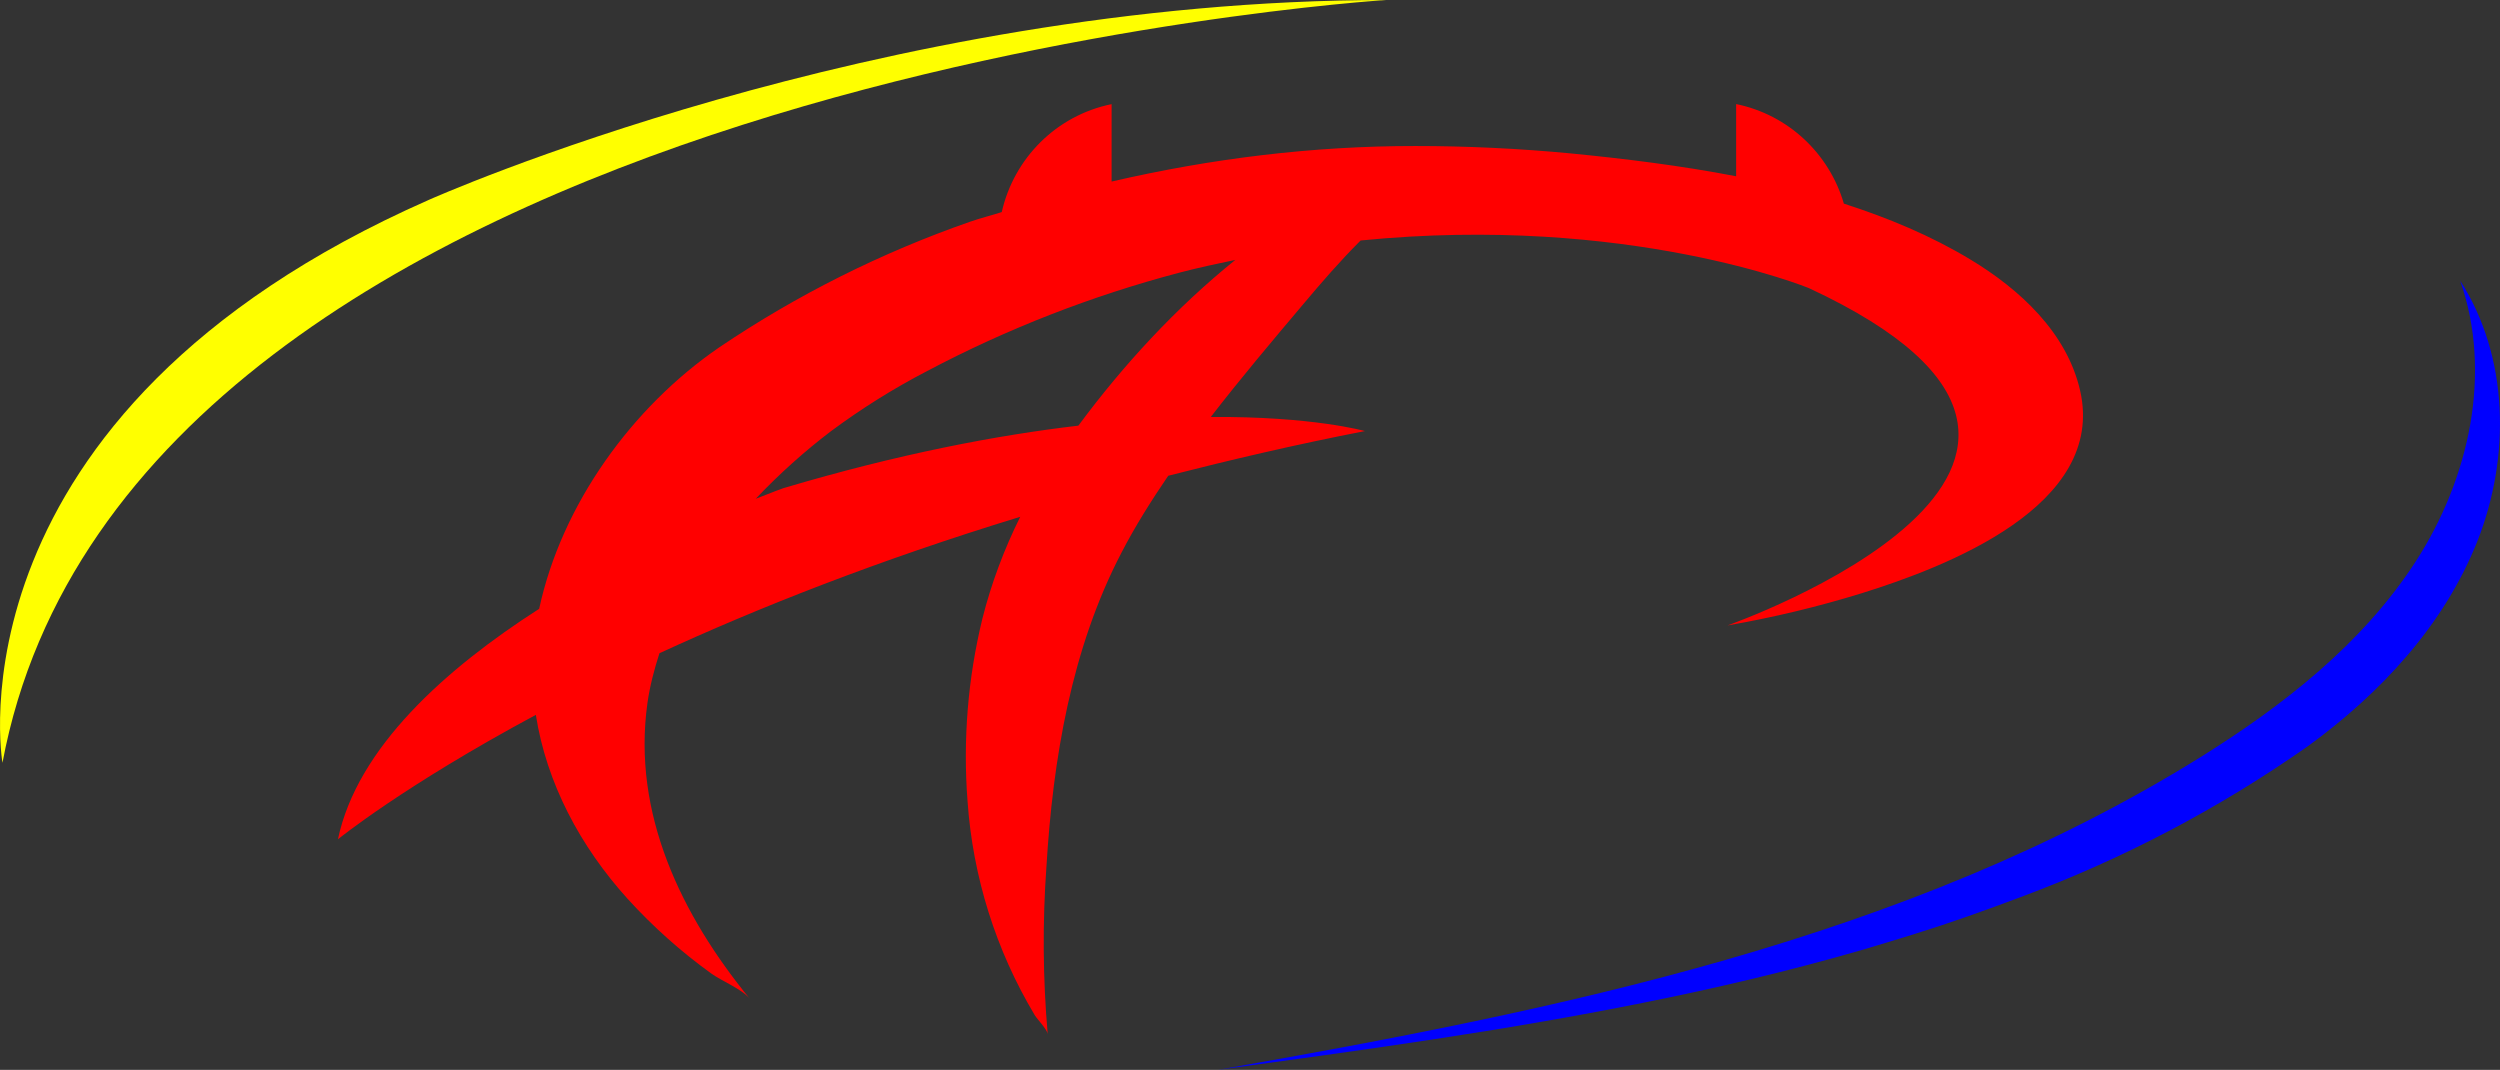
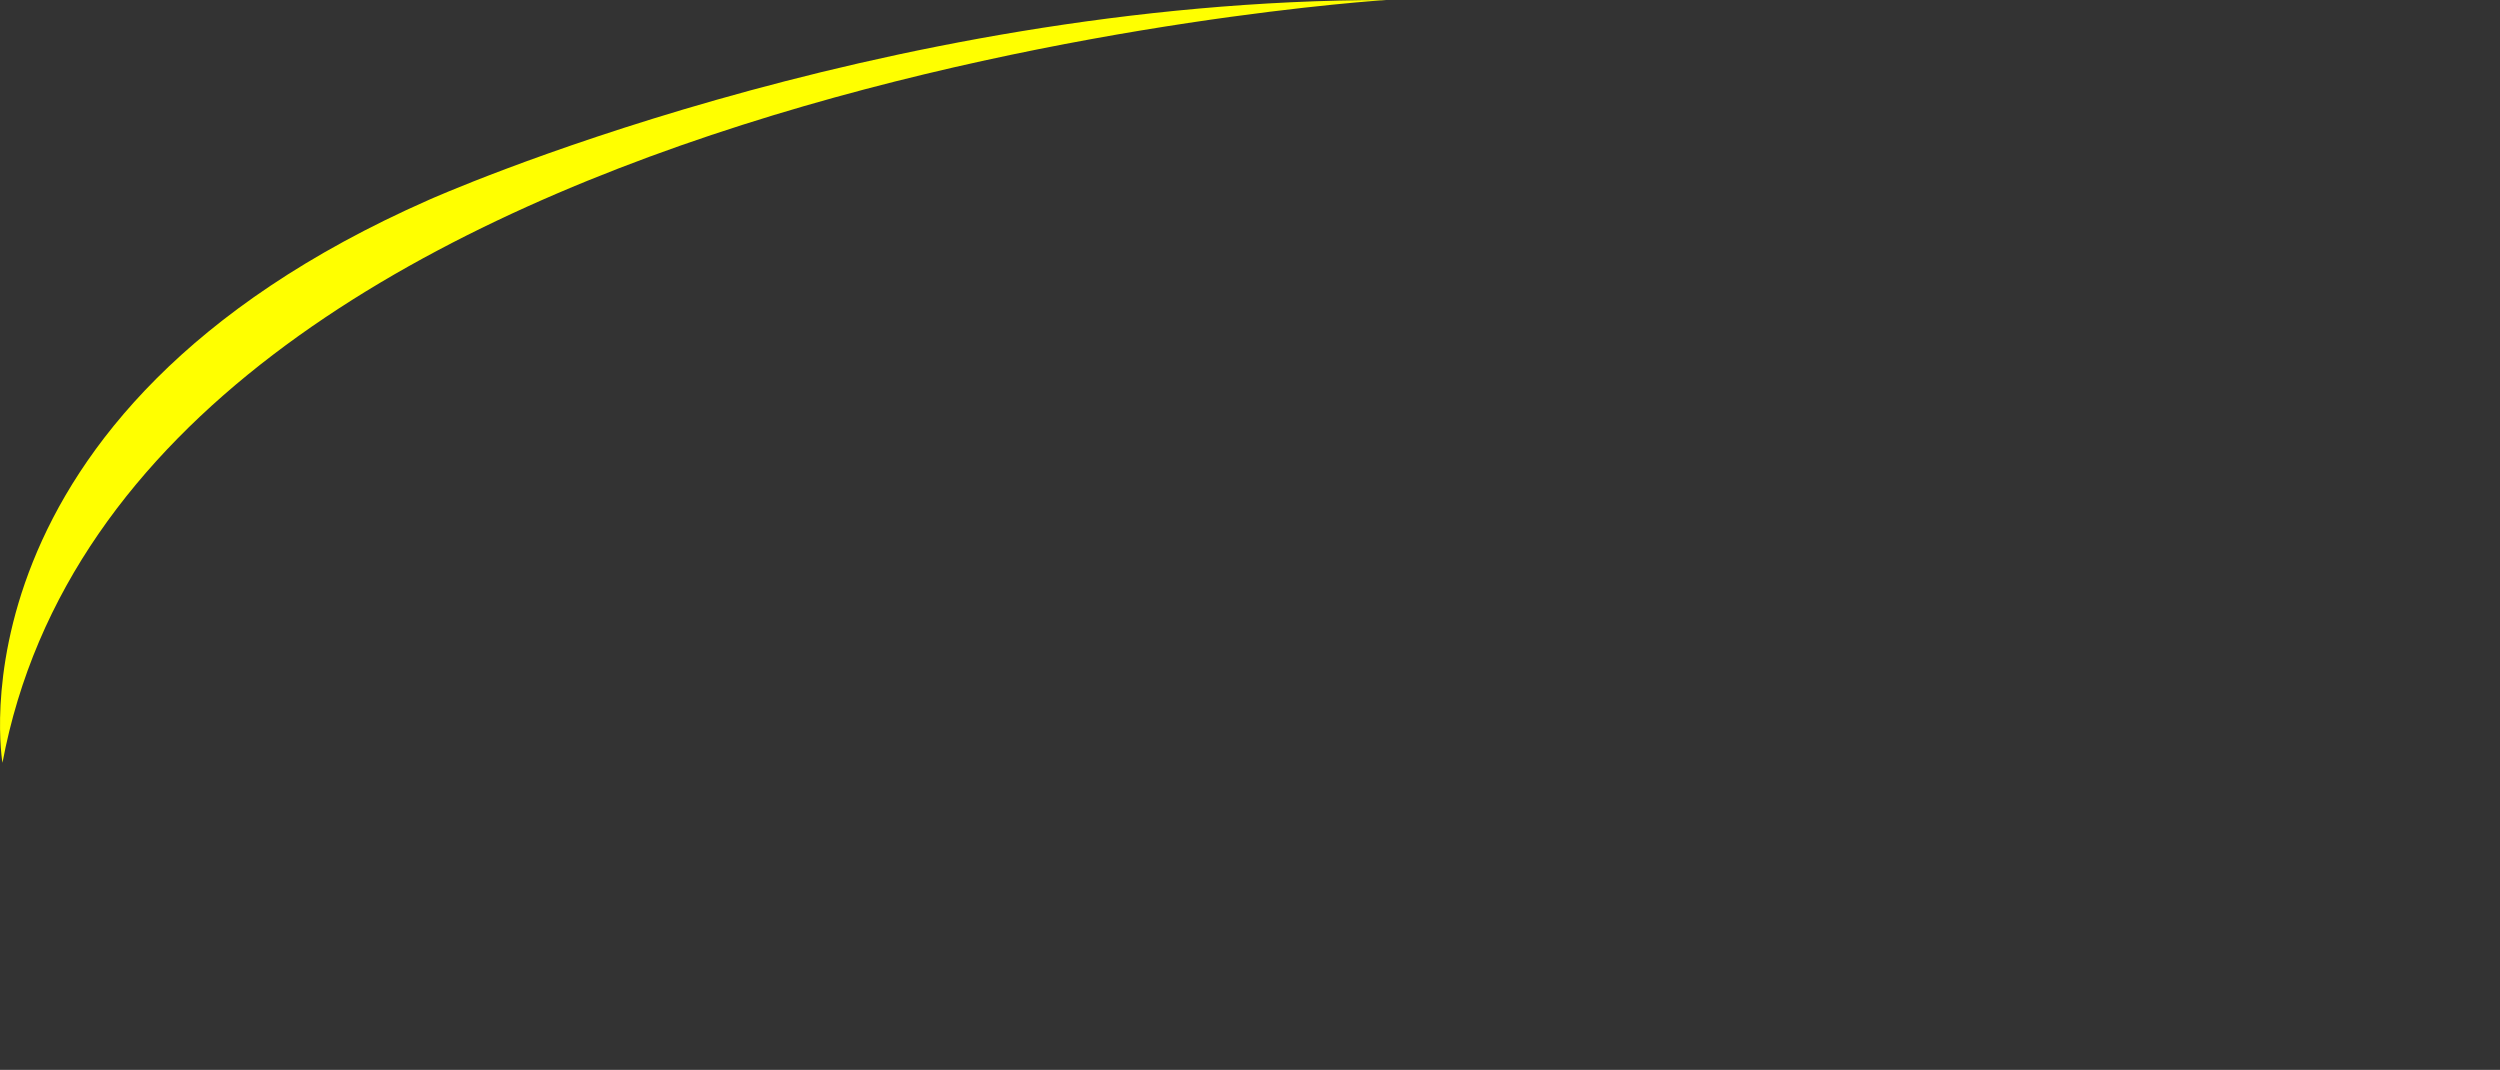
<svg xmlns="http://www.w3.org/2000/svg" id="Layer_1" data-name="Layer 1" width="35.458" height="15.174" viewBox="0 0 35.458 15.174">
  <rect x="0" y="0" width="35.458" height="15.174" fill="#333333" stroke="none" />
  <path d="M.035,10.819S-.831,5.881,6.082,2.835c0,0,6.338-2.835,13.58-2.835C19.662,0,1.85,1.117,.035,10.819Z" style="fill: #ff0;" />
-   <path d="M34.89,3.977c.696,1.077,.719,2.501,.249,3.694-.47,1.193-1.381,2.171-2.419,2.922-1.258,.881-2.624,1.597-4.064,2.132-.247,.093-.497,.184-.747,.272-.495,.175-1.005,.33-1.513,.48-1.02,.295-2.053,.538-3.092,.746-1.995,.401-4.011,.677-6.026,.95,4.826-.848,9.757-1.841,13.92-4.427,1.183-.736,2.31-1.615,3.066-2.785,.756-1.17,1.092-2.673,.627-3.985Z" style="fill: blue;" />
-   <path d="M29.503,5.541c-.188-.825-.858-1.439-1.556-1.86-.558-.337-1.165-.59-1.795-.793-.207-.707-.786-1.26-1.528-1.412v1.024c-.789-.152-1.586-.25-2.355-.325-.731-.069-1.462-.104-2.195-.104-1.453-.001-2.897,.177-4.308,.504V1.477c-.784,.16-1.385,.767-1.558,1.531-.148,.048-.299,.084-.447,.136-1.258,.438-2.455,1.037-3.559,1.782-1.238,.849-2.236,2.229-2.555,3.709-1.323,.848-2.581,1.969-2.854,3.269,0,0,.927-.756,2.807-1.765,.151,.967,.63,1.867,1.303,2.611,.357,.392,.753,.746,1.183,1.056,.15,.109,.432,.218,.549,.36-.965-1.178-1.673-2.622-1.452-4.196,.034-.241,.096-.475,.17-.705,1.383-.638,3.089-1.315,5.117-1.935-.228,.459-.41,.942-.536,1.442-.207,.848-.278,1.724-.211,2.594,.075,1.072,.402,2.112,.954,3.034,.036,.059,.175,.198,.183,.269-.069-.791-.075-1.587-.018-2.379,.091-1.52,.355-3.095,1.066-4.455,.193-.373,.42-.733,.661-1.087,.884-.226,1.804-.442,2.79-.634,0,0-.739-.21-2.186-.2,.424-.549,.873-1.08,1.309-1.597,.258-.307,.527-.618,.816-.906,3.791-.378,6.357,.675,6.357,.675,5.376,2.5-1.155,4.785-1.155,4.785,.647-.112,1.285-.265,1.912-.459,1.186-.371,3.463-1.237,3.091-2.871Zm-14.209,.496c-1.155,.136-2.548,.4-4.184,.887-.001,0-.153,.055-.391,.15,.333-.352,.694-.675,1.065-.957,.431-.32,.887-.606,1.363-.853,1.136-.601,2.338-1.069,3.581-1.397,.269-.07,.532-.127,.793-.181-.843,.68-1.586,1.487-2.227,2.352Z" style="fill: red;" />
</svg>